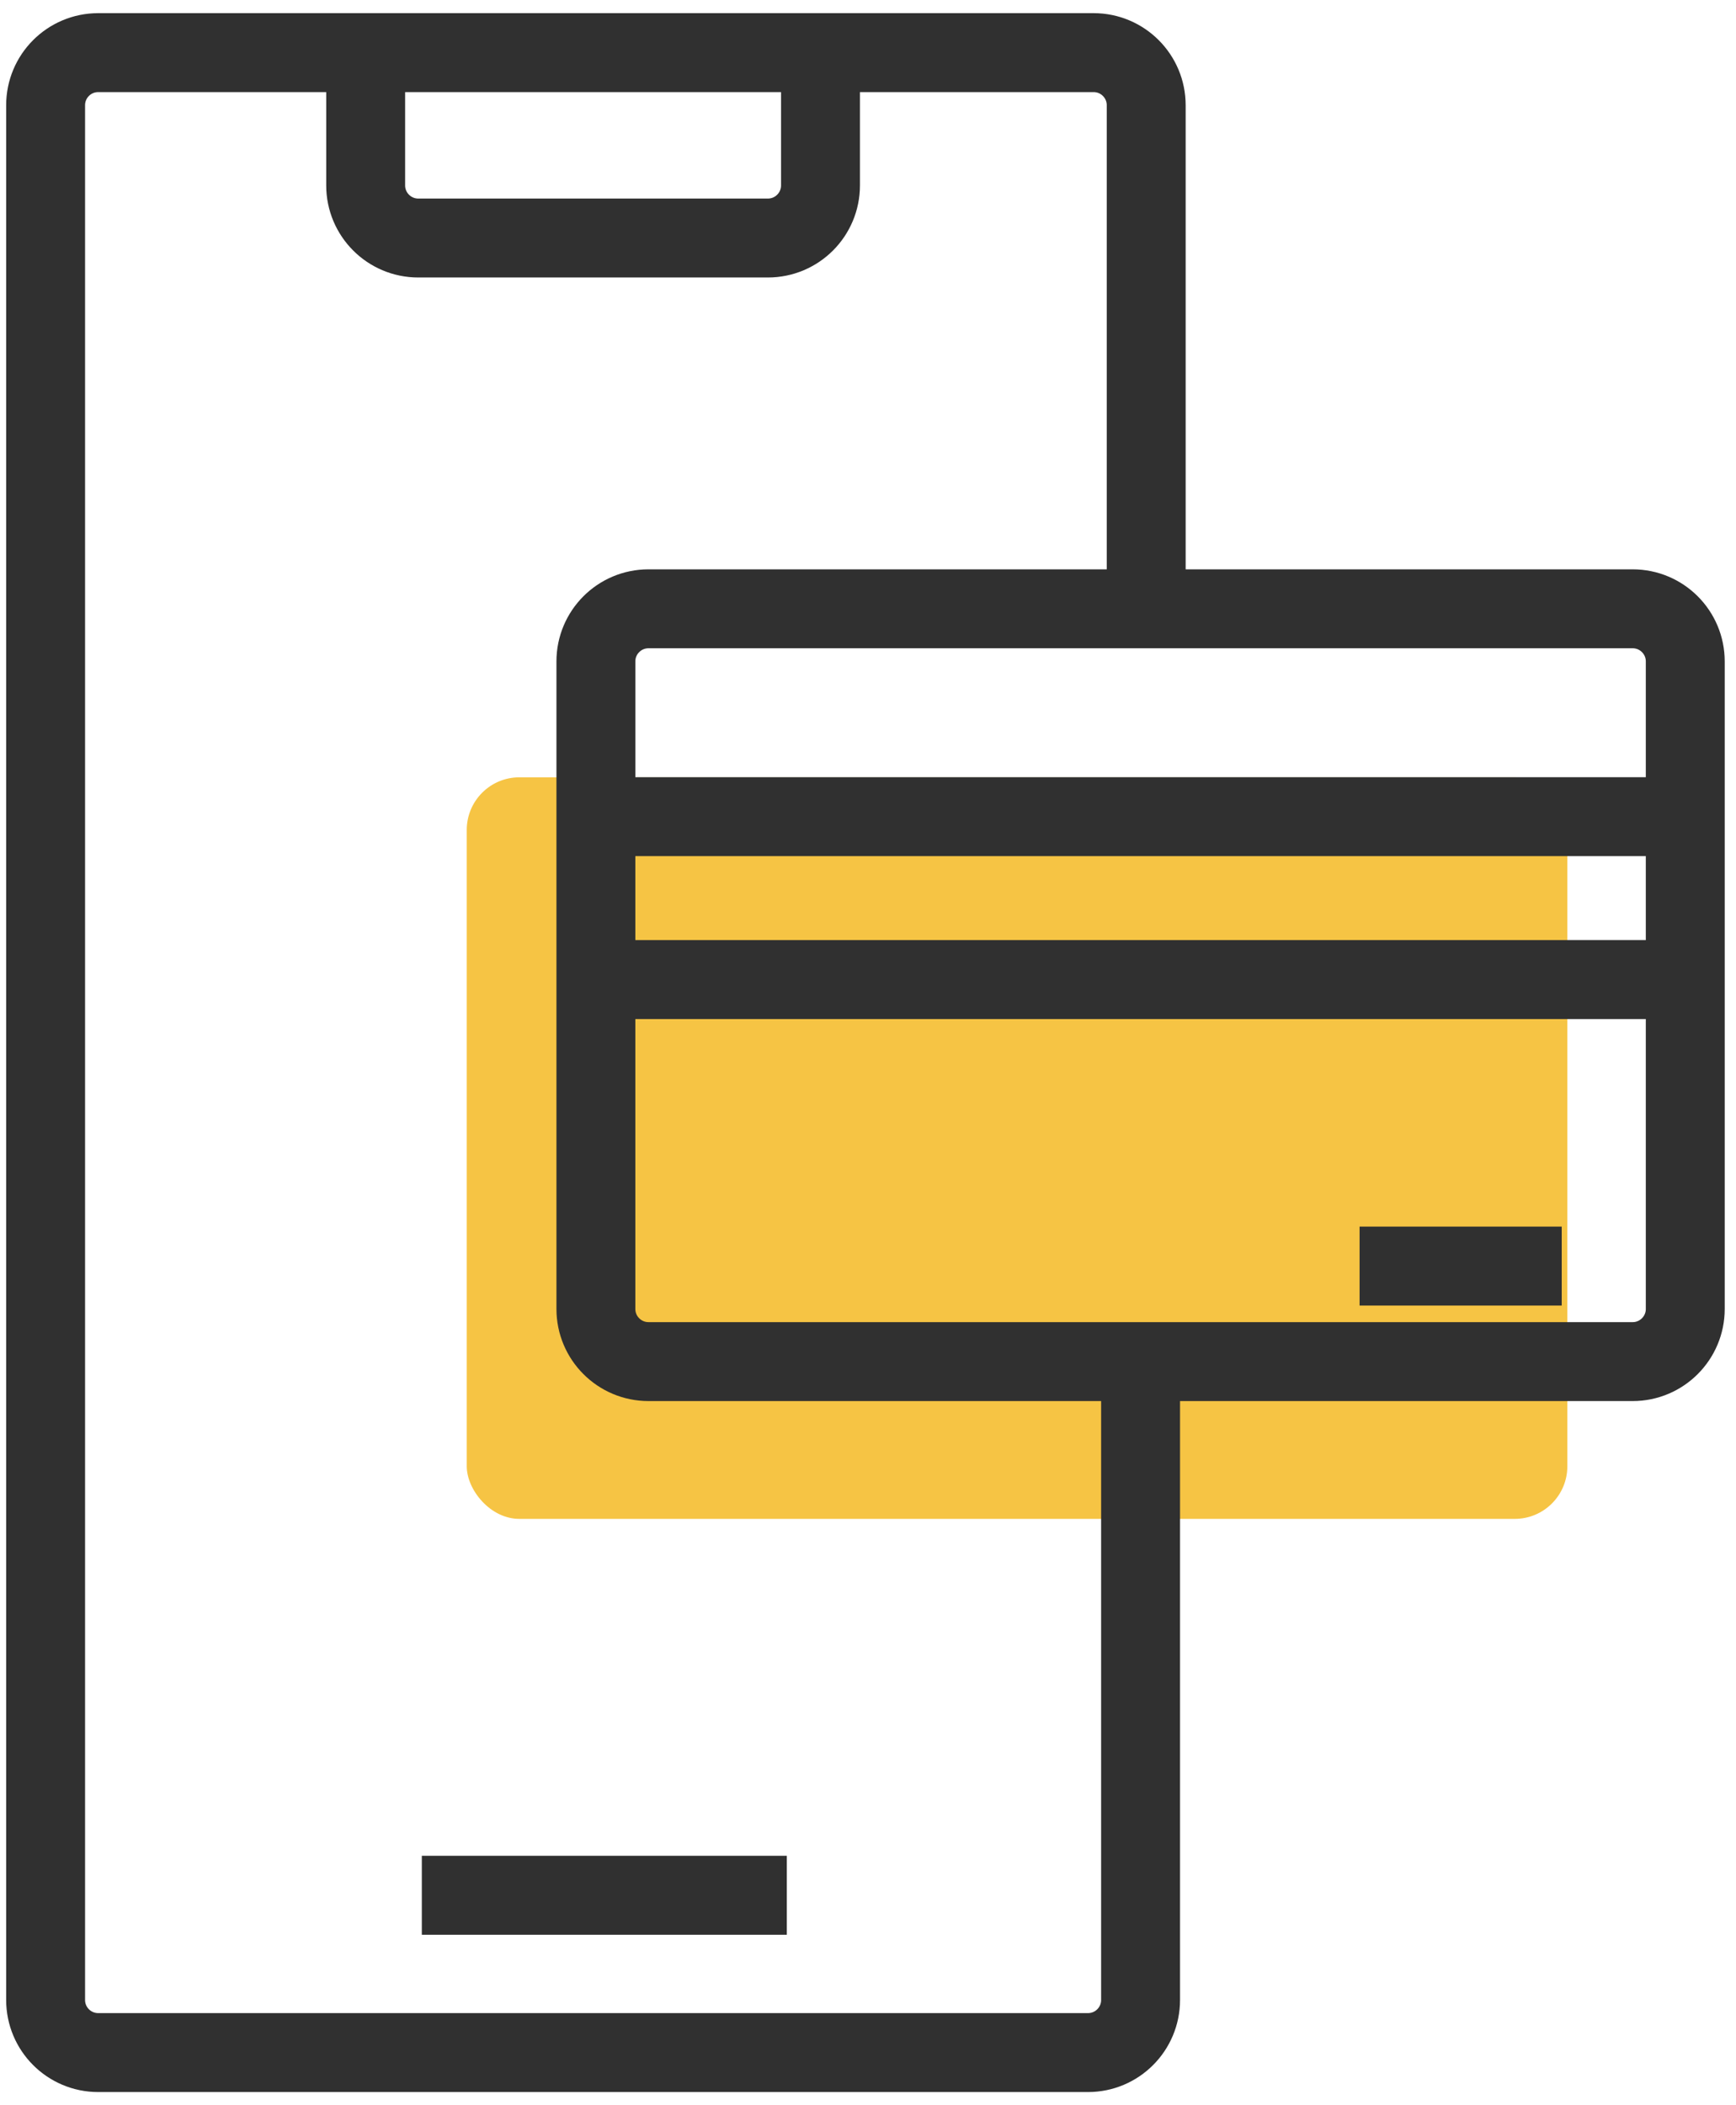
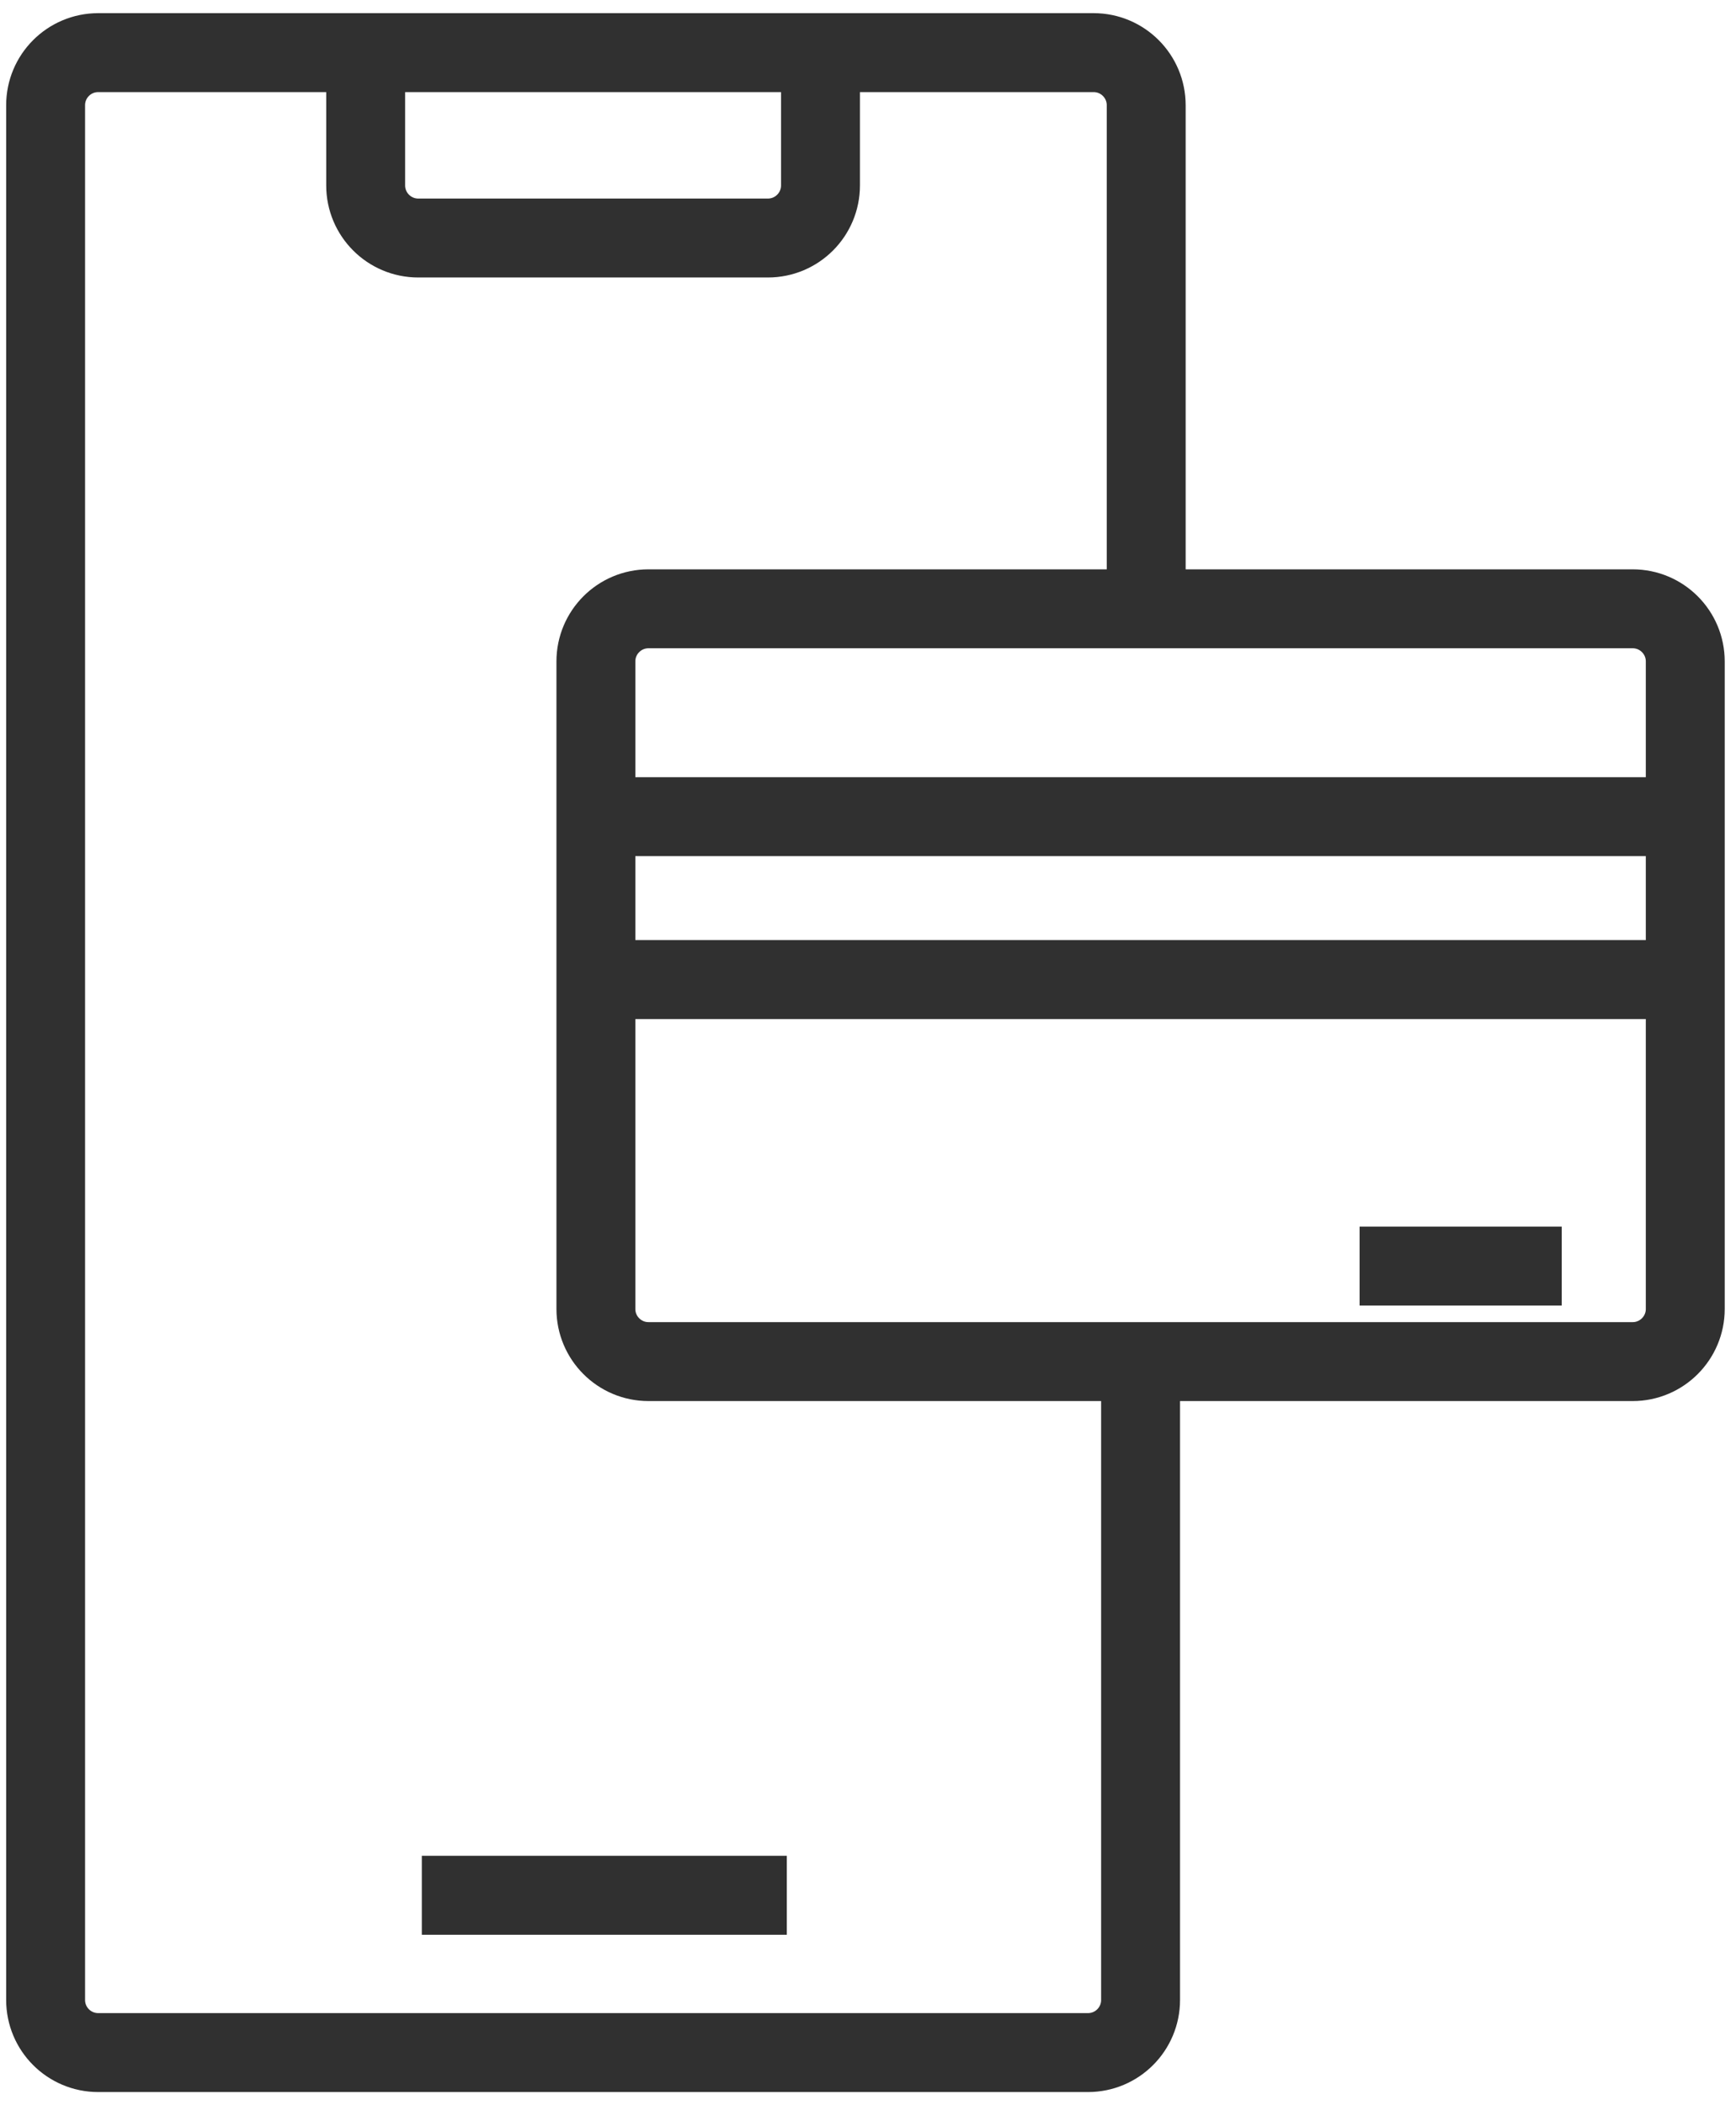
<svg xmlns="http://www.w3.org/2000/svg" width="66" height="80" viewBox="0 0 66 80" fill="none">
-   <rect opacity="0.8" x="17.745" y="29.539" width="41.843" height="28.18" rx="2" fill="#F4B516" />
  <path d="M13.902 2V7.045C13.902 8.15 14.798 9.045 15.902 9.045H29.194C30.299 9.045 31.194 8.15 31.194 7.045V2M13.902 2H31.194M13.902 2H3.734C2.629 2 1.734 2.895 1.734 4V76C1.734 77.105 2.629 78 3.734 78H41.363C42.468 78 43.363 77.105 43.363 76V51.742M31.194 2H41.577C42.681 2 43.577 2.895 43.577 4V23.135M43.577 23.135H24.655C23.55 23.135 22.655 24.03 22.655 25.135V31.034M43.577 23.135H62.071C63.175 23.135 64.071 24.03 64.071 25.135V31.034M22.655 31.034H64.071M22.655 31.034V37.225M64.071 31.034V37.225M22.655 37.225V49.742C22.655 50.846 23.55 51.742 24.655 51.742H43.363M22.655 37.225H64.071M64.071 37.225V49.742C64.071 50.846 63.175 51.742 62.071 51.742H43.363M51.689 48.112H59.374M16.037 72.022H29.913" stroke="#303030" stroke-width="3" />
</svg>